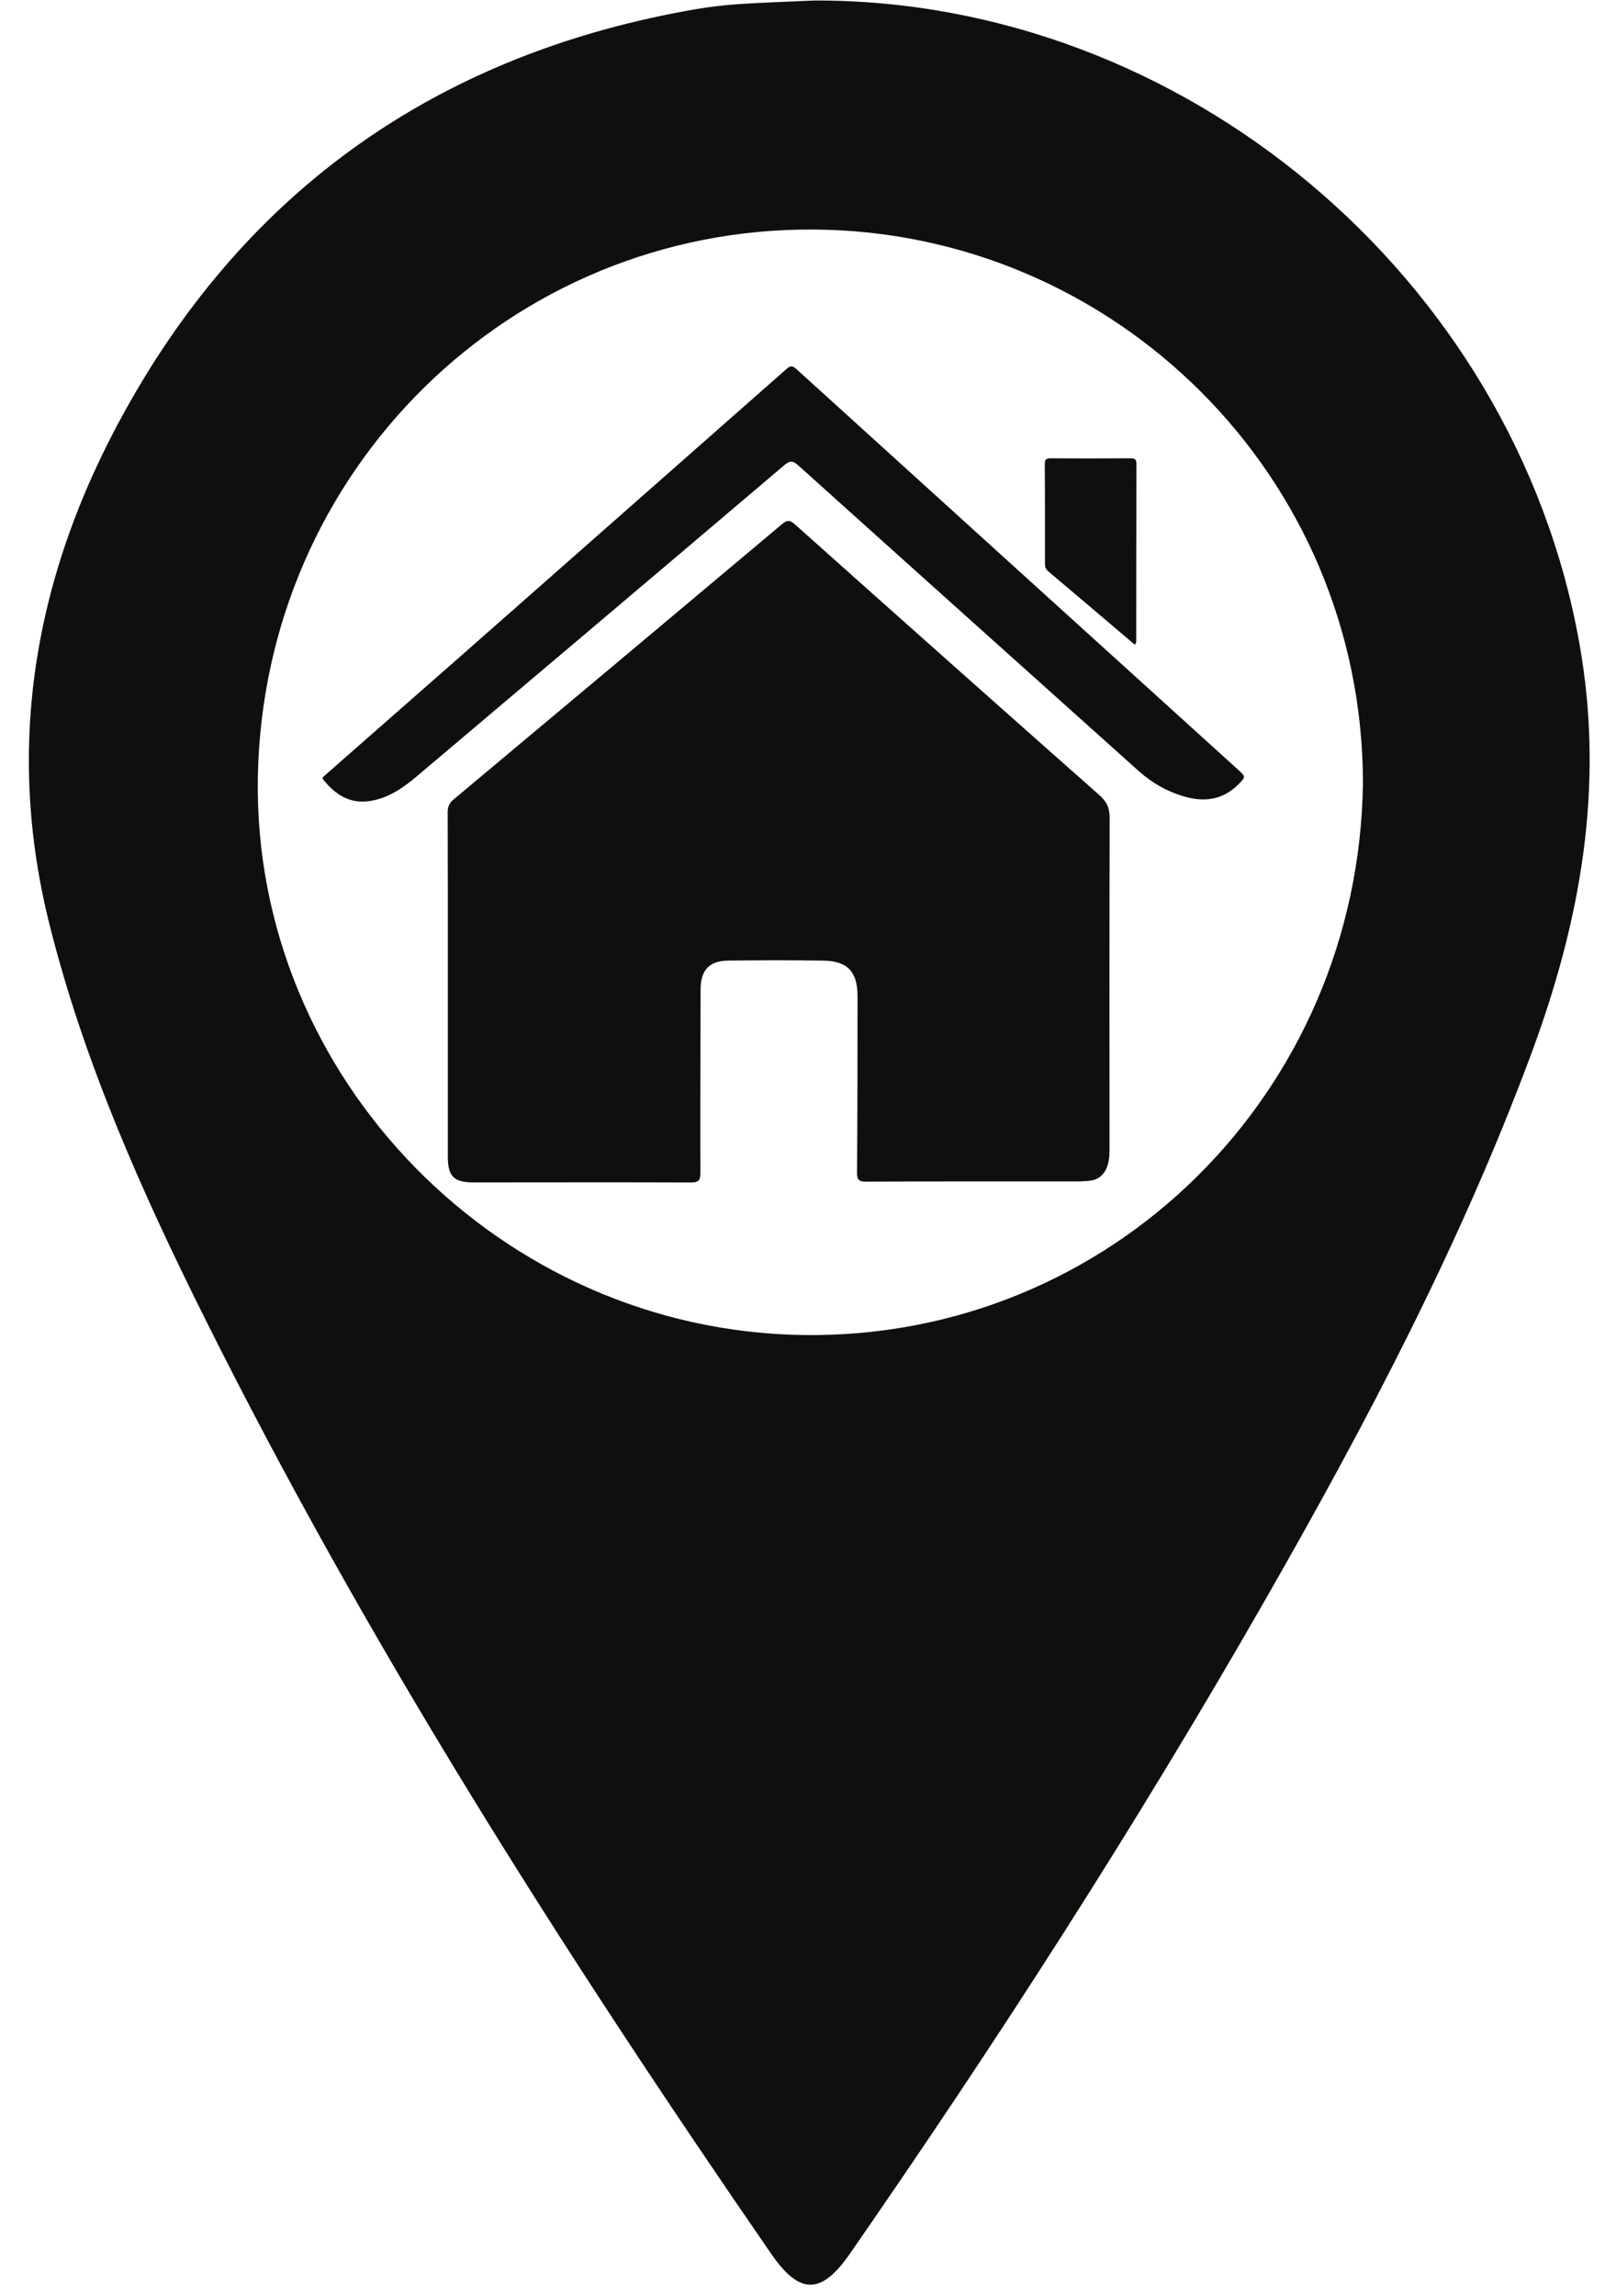
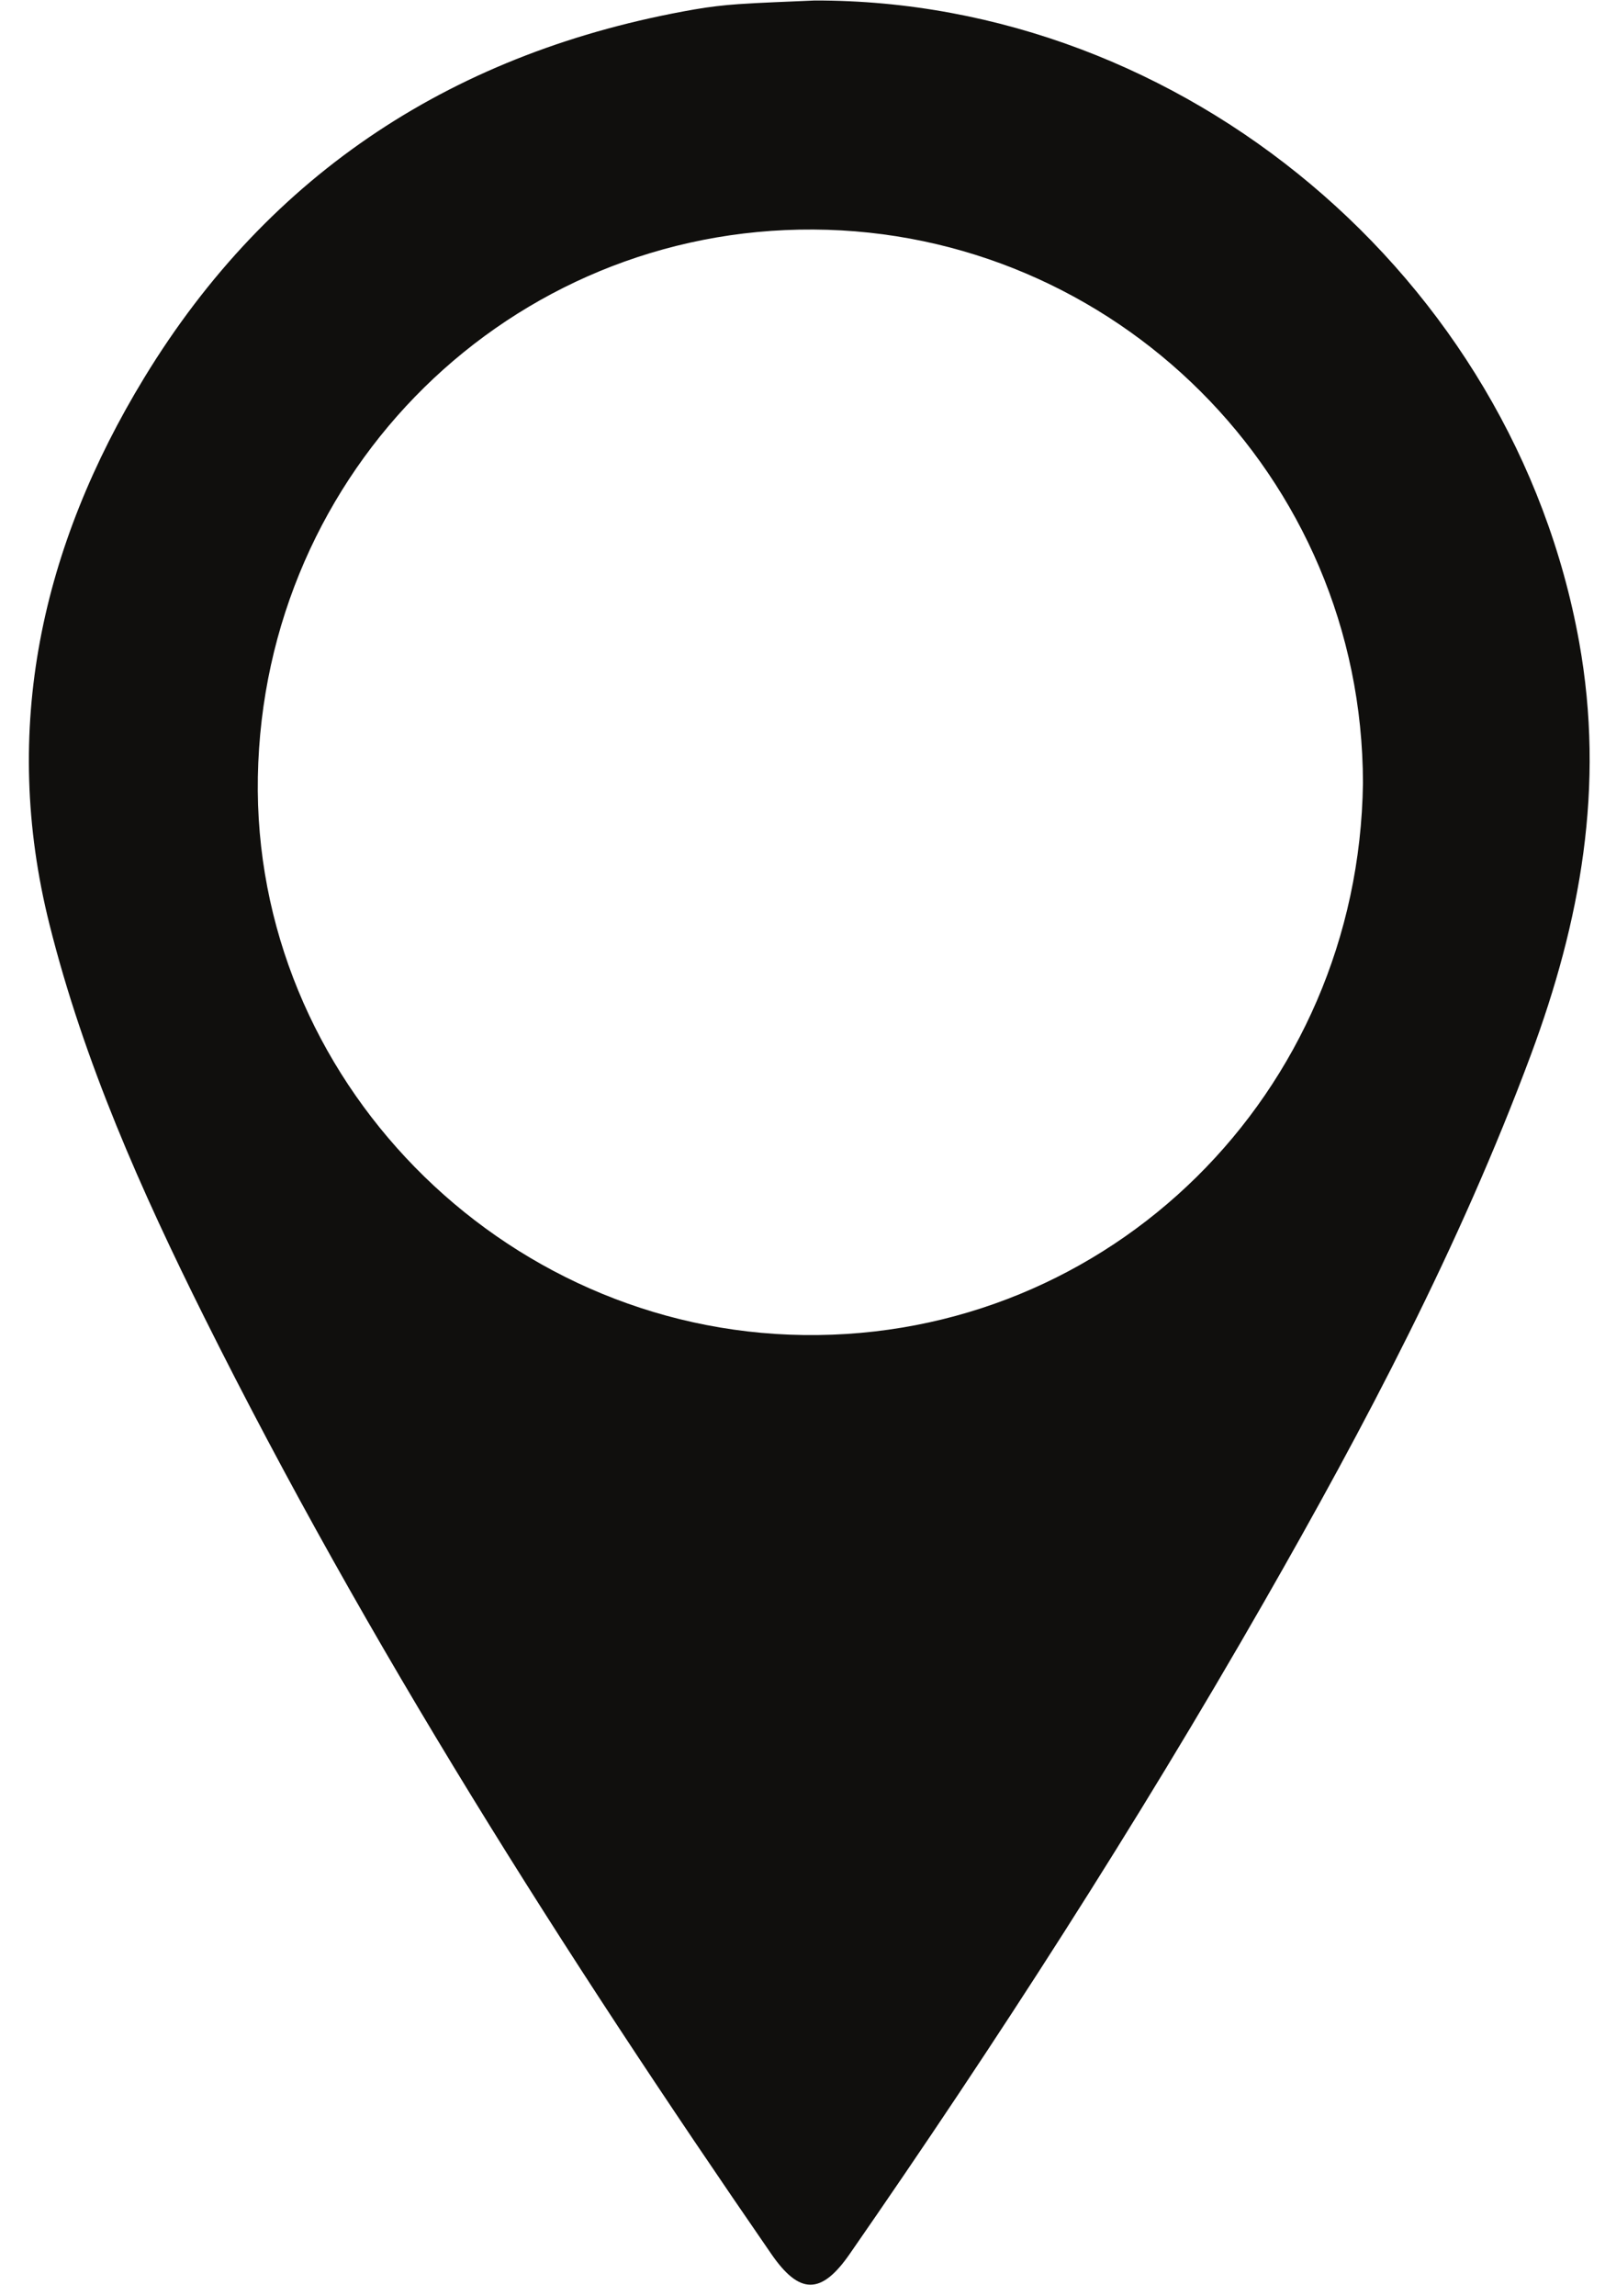
<svg xmlns="http://www.w3.org/2000/svg" height="169.6" preserveAspectRatio="xMidYMid meet" version="1.0" viewBox="40.2 15.6 118.6 169.6" width="118.6" zoomAndPan="magnify">
  <g fill="#100f0d" id="change1_1">
    <path d="M 140.914 73.441 C 140.891 50.703 122.492 32.684 100.312 32.555 C 77.961 32.422 59.664 50.297 59.254 72.996 C 58.855 95.207 77.172 113.922 99.594 114.215 C 122.223 114.508 140.602 96.371 140.914 73.441 Z M 100.391 15.637 C 127.676 15.574 152.039 36.098 156.891 63.027 C 158.812 73.695 156.992 83.66 153.312 93.547 C 148.062 107.648 141.07 120.895 133.613 133.914 C 124.148 150.441 113.848 166.438 102.996 182.082 C 100.895 185.117 99.289 185.129 97.195 182.094 C 81.863 159.863 67.379 137.121 55.309 112.926 C 50.648 103.582 46.402 94.047 43.855 83.879 C 40.23 69.422 43.289 55.934 50.855 43.508 C 60.137 28.266 73.934 19.355 91.512 16.297 C 92.586 16.109 93.68 15.98 94.77 15.906 C 96.531 15.785 98.301 15.734 100.391 15.637" fill="inherit" />
-     <path d="M 64.051 73.012 C 67.516 69.969 70.98 66.934 74.441 63.891 C 82.379 56.902 90.309 49.91 98.242 42.922 C 98.5 42.691 98.668 42.516 99.039 42.852 C 109.902 52.719 120.781 62.57 131.656 72.426 C 132.266 72.98 132.266 72.988 131.668 73.578 C 130.496 74.73 129.094 74.863 127.605 74.406 C 126.387 74.035 125.297 73.41 124.344 72.555 C 115.961 65.035 107.57 57.52 99.199 49.988 C 98.793 49.625 98.578 49.598 98.141 49.973 C 89.102 57.648 80.043 65.301 70.988 72.953 C 69.984 73.801 68.926 74.539 67.578 74.762 C 66.023 75.016 64.953 74.273 64.051 73.145 C 64.051 73.098 64.051 73.055 64.051 73.012" fill="inherit" />
-     <path d="M 73.293 88.309 C 73.293 84.074 73.297 79.84 73.281 75.605 C 73.281 75.191 73.395 74.922 73.719 74.652 C 81.812 67.887 89.898 61.113 97.973 54.328 C 98.344 54.016 98.551 53.988 98.938 54.332 C 106.426 61.02 113.926 67.691 121.449 74.344 C 122 74.832 122.199 75.312 122.199 76.035 C 122.176 84.215 122.18 92.398 122.188 100.578 C 122.188 101.051 122.137 101.508 121.945 101.934 C 121.719 102.434 121.328 102.738 120.781 102.809 C 120.473 102.848 120.164 102.867 119.855 102.867 C 114.645 102.871 109.434 102.859 104.223 102.883 C 103.684 102.887 103.523 102.777 103.531 102.207 C 103.566 97.859 103.562 93.516 103.566 89.172 C 103.57 87.395 102.832 86.586 101.062 86.559 C 98.711 86.52 96.363 86.527 94.012 86.555 C 92.613 86.57 91.977 87.258 91.969 88.672 C 91.957 93.195 91.941 97.719 91.953 102.238 C 91.957 102.777 91.832 102.945 91.27 102.945 C 85.902 102.926 80.539 102.938 75.172 102.941 C 73.754 102.941 73.297 102.496 73.293 101.078 C 73.289 96.82 73.293 92.566 73.293 88.309" fill="inherit" />
-     <path d="M 124.062 63.227 C 121.898 61.391 119.777 59.586 117.645 57.789 C 117.445 57.621 117.418 57.438 117.418 57.207 C 117.418 54.77 117.422 52.332 117.402 49.895 C 117.402 49.551 117.496 49.449 117.844 49.453 C 119.793 49.469 121.742 49.465 123.691 49.453 C 123.992 49.453 124.176 49.465 124.176 49.863 C 124.16 54.25 124.164 58.637 124.16 63.023 C 124.16 63.059 124.129 63.094 124.062 63.227" fill="inherit" />
  </g>
</svg>